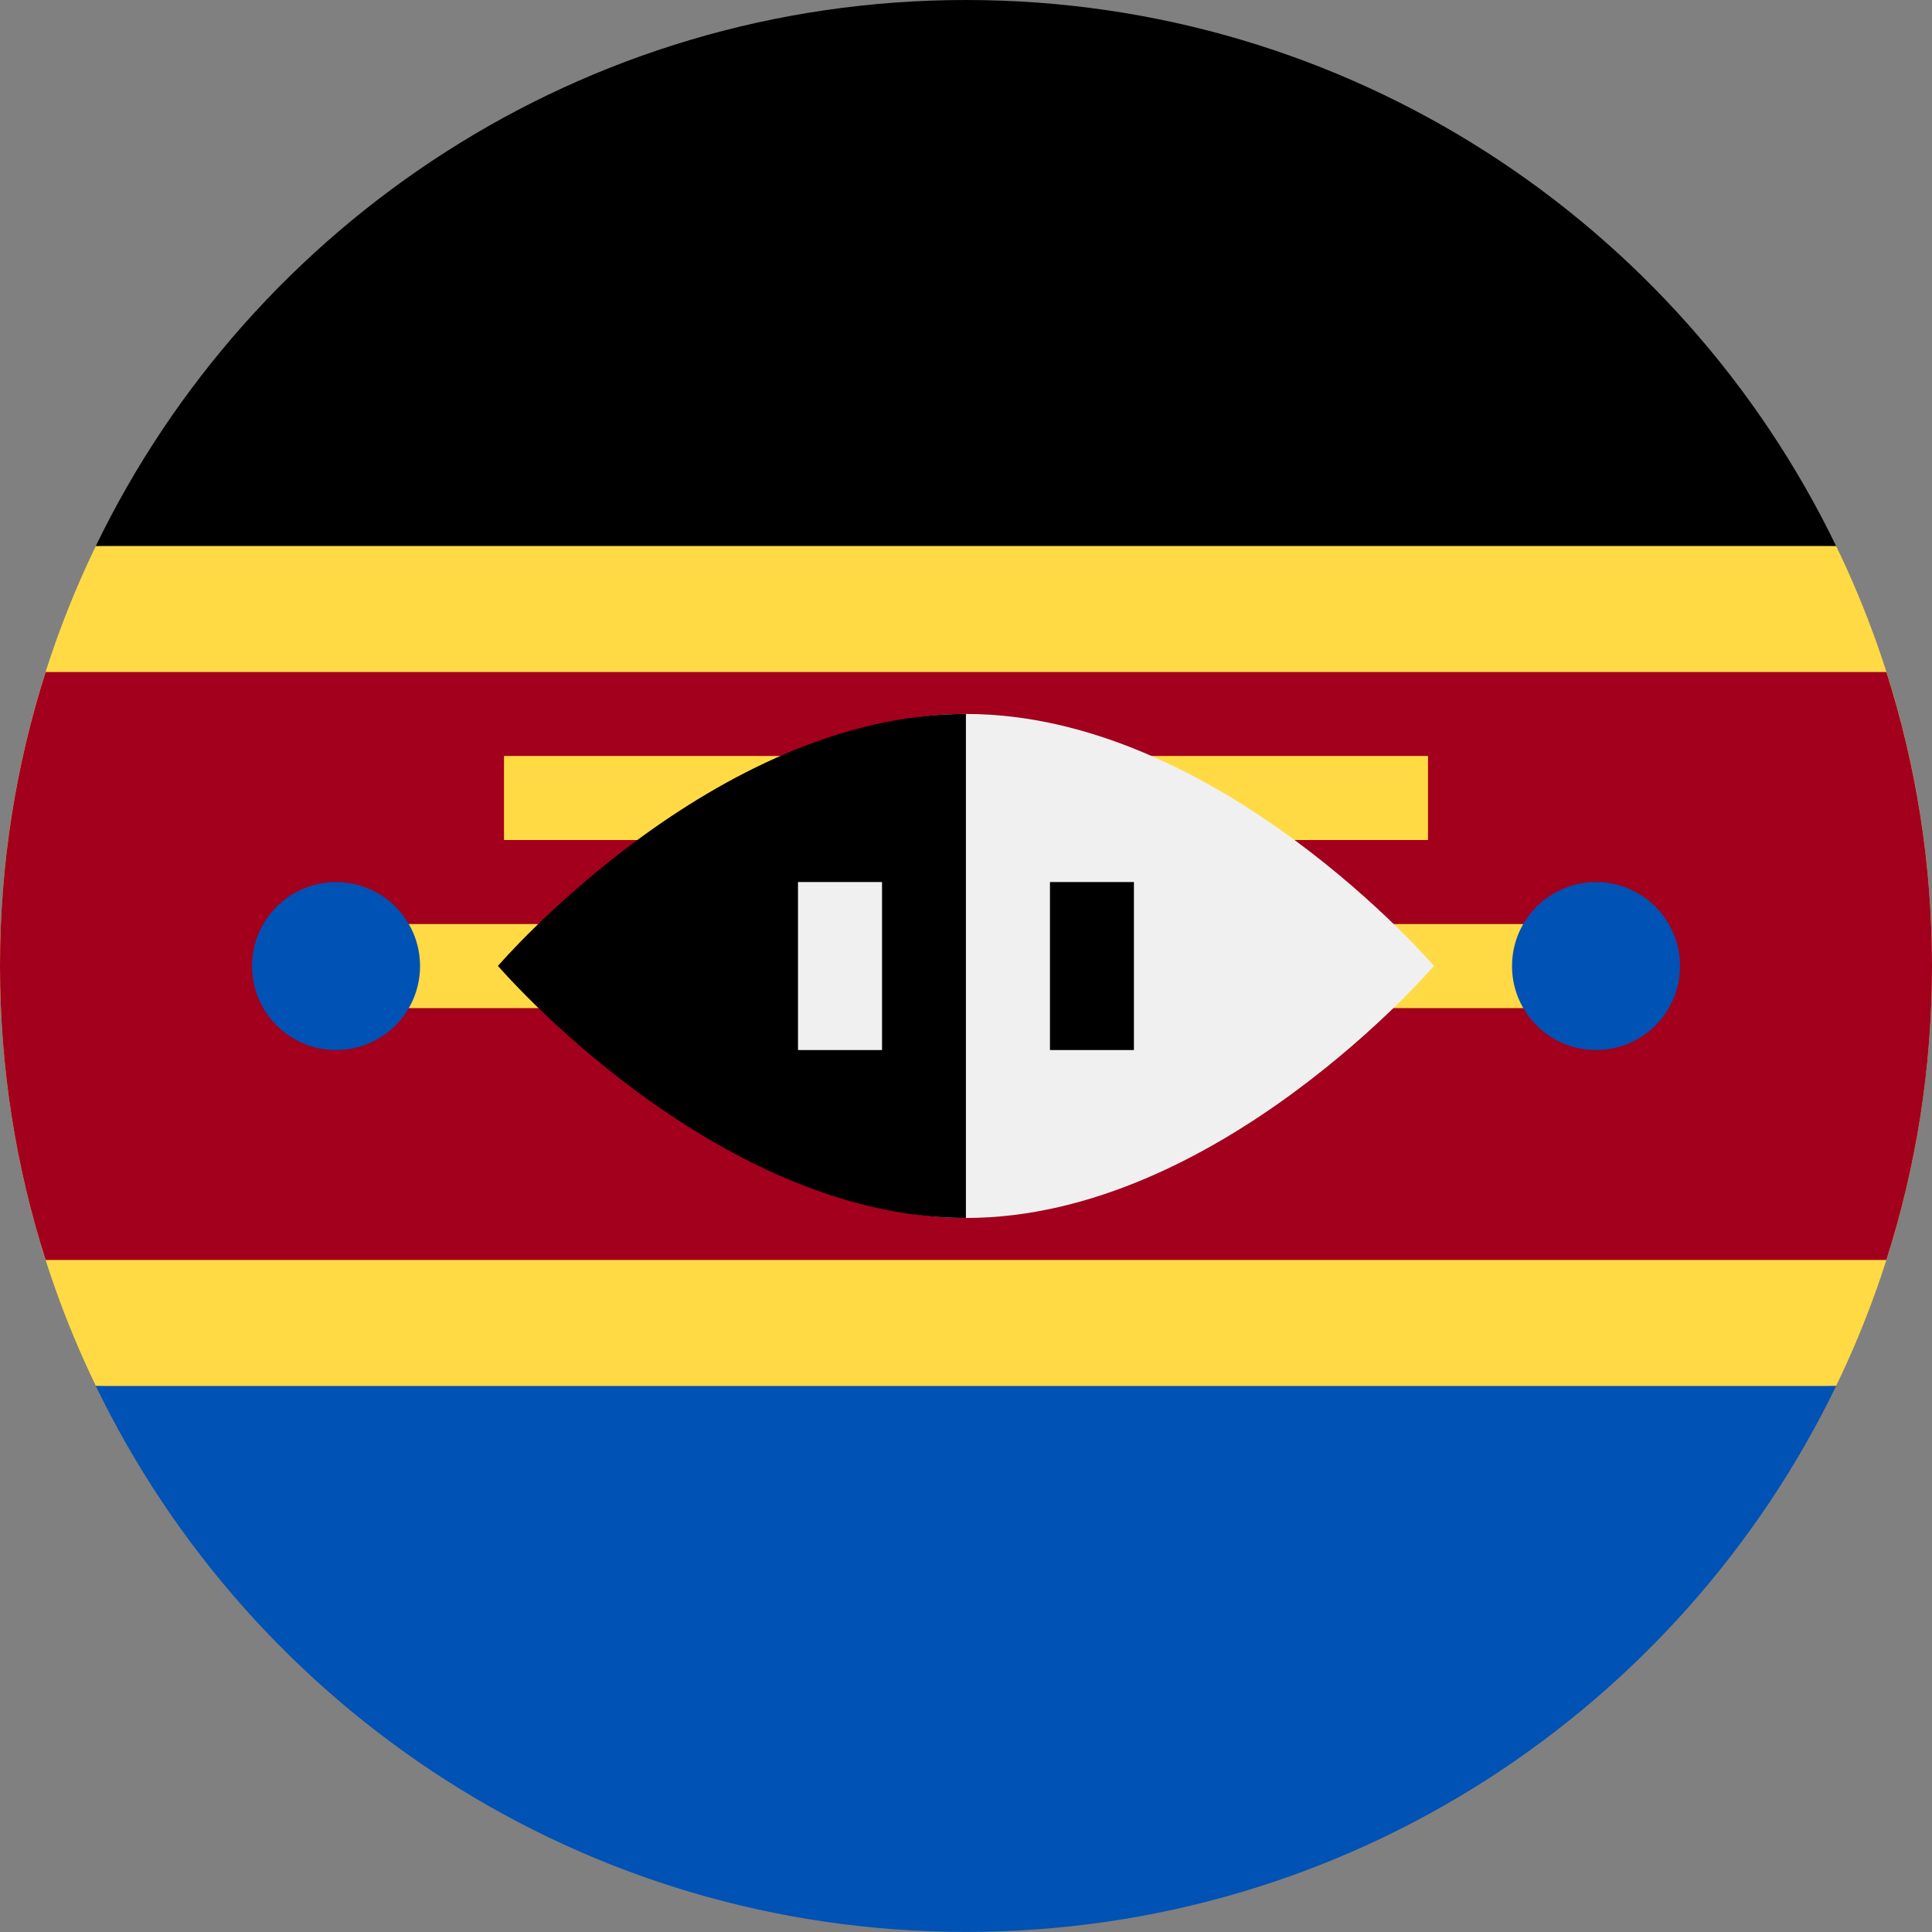
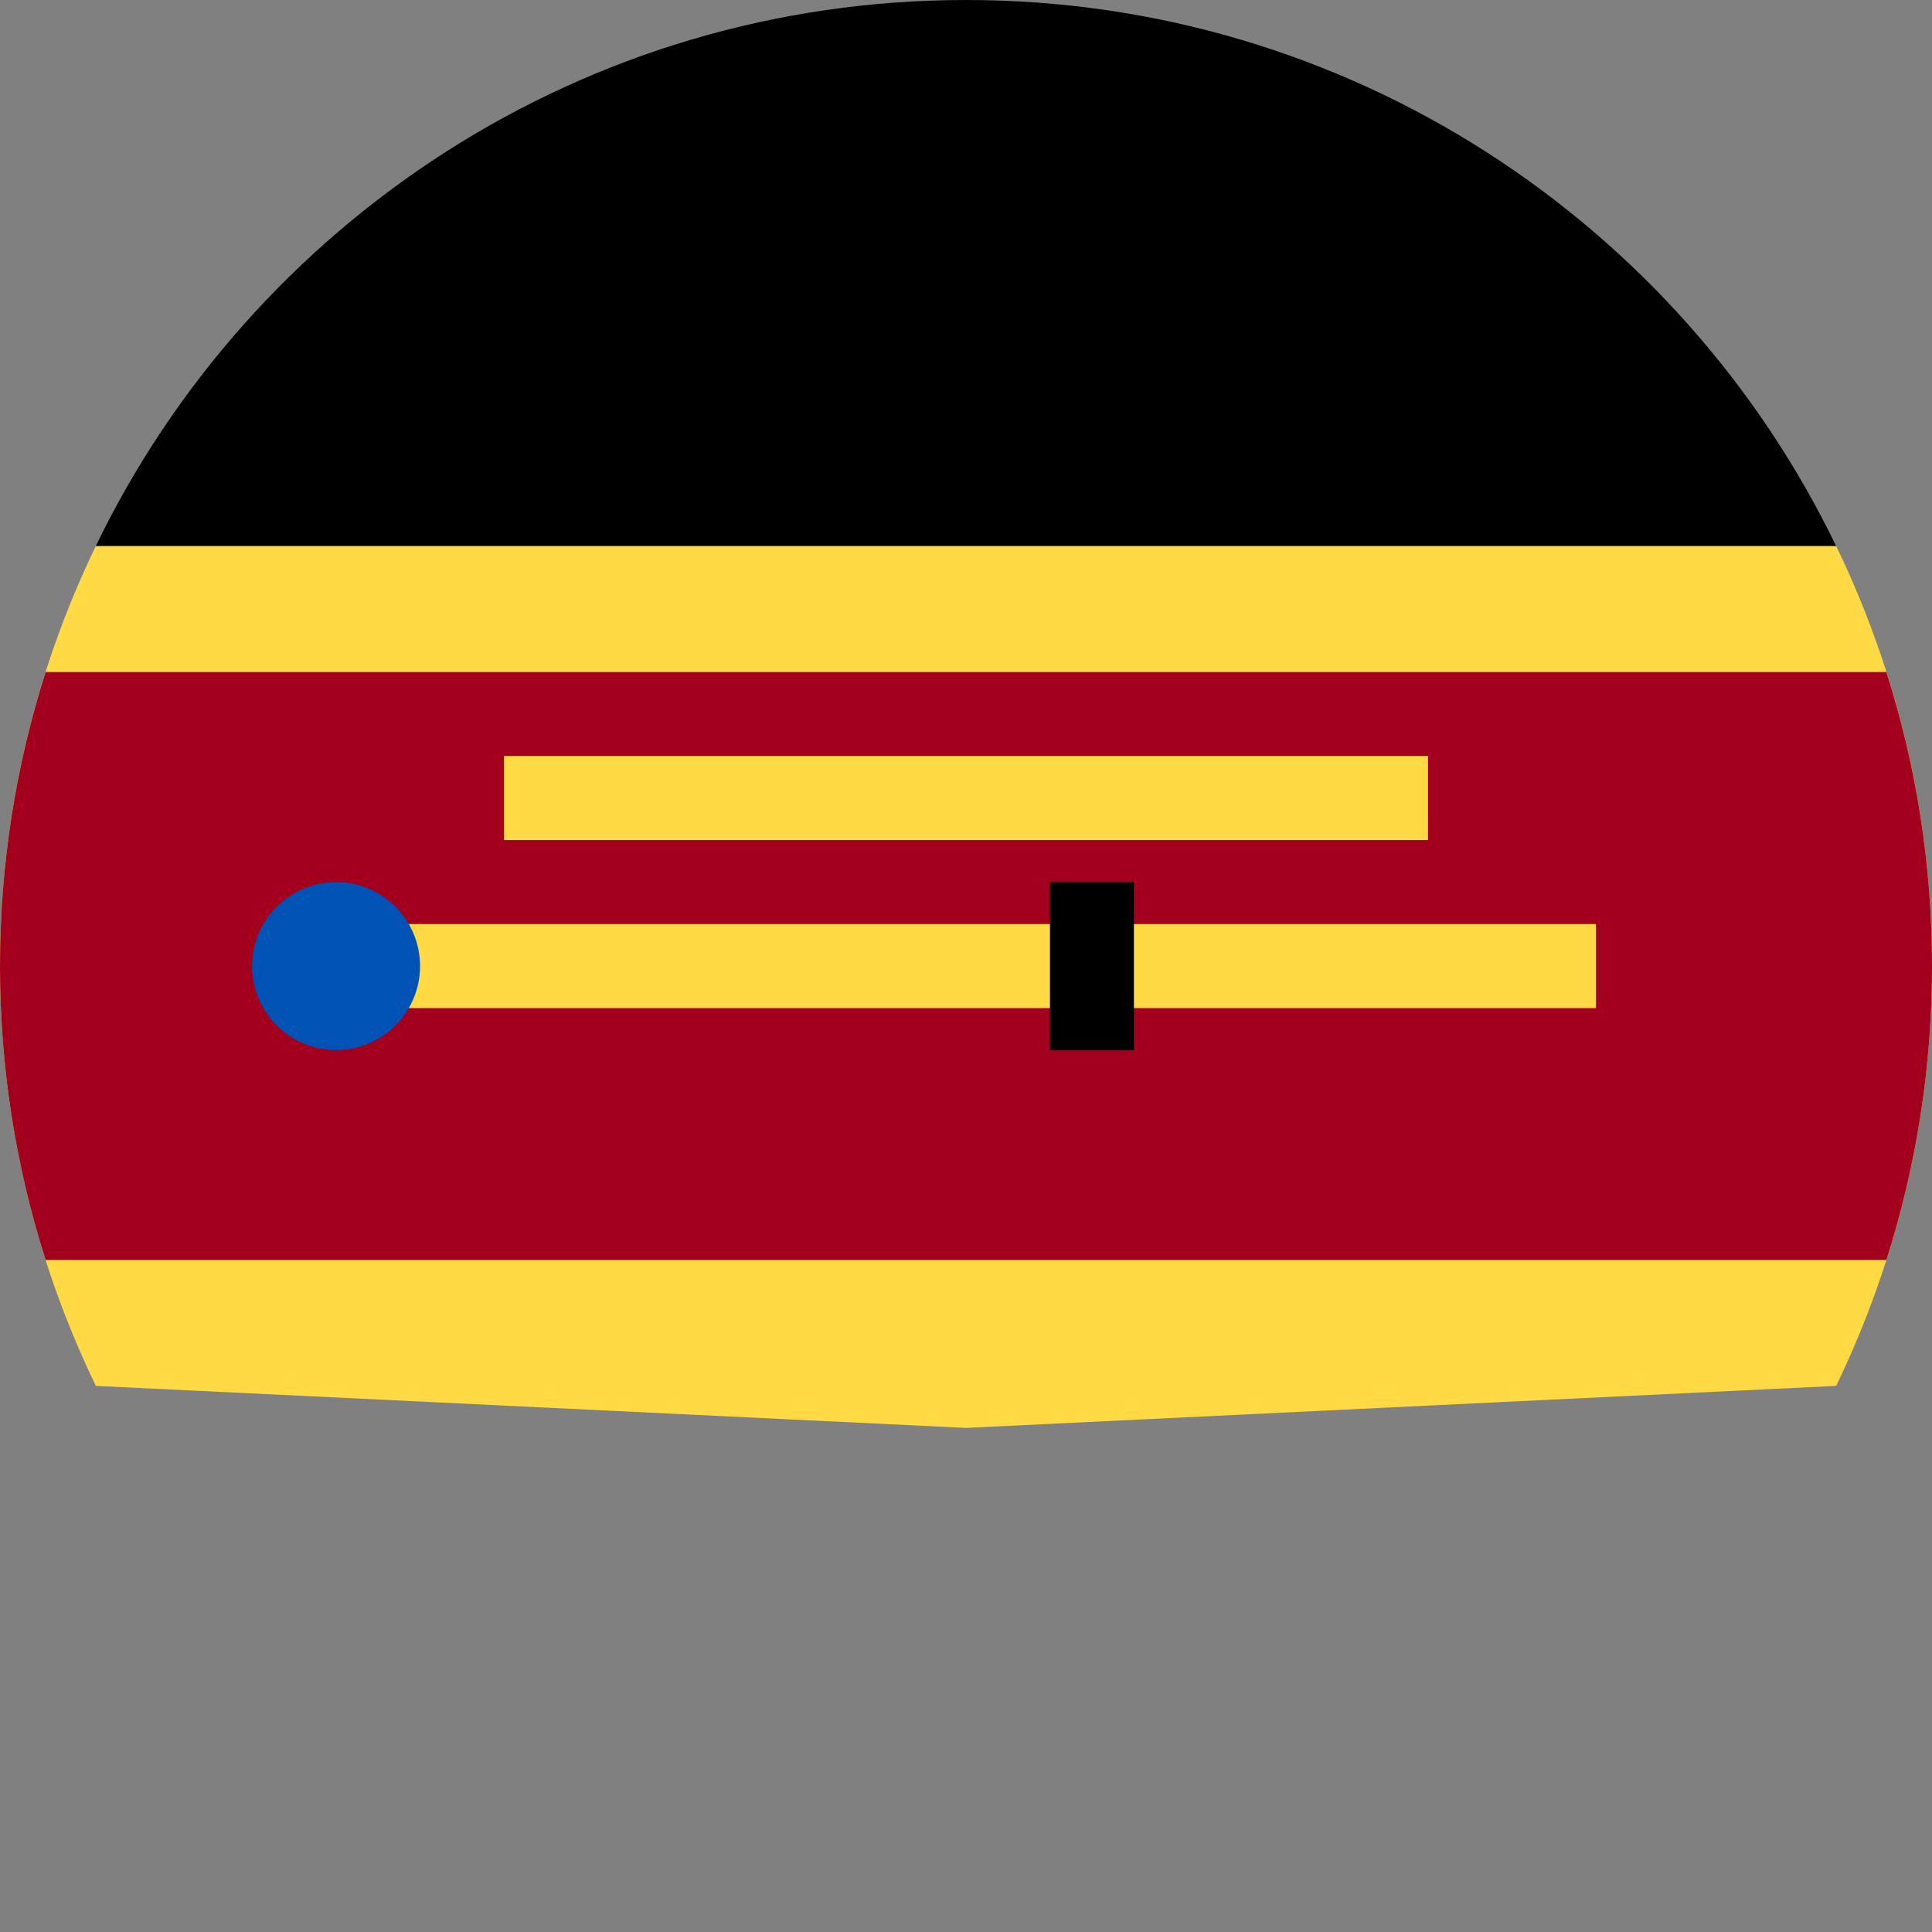
<svg xmlns="http://www.w3.org/2000/svg" width="24" height="24" viewBox="0 0 24 24" fill="none">
  <rect x="0" y="0" width="24" height="24" fill="#808080" stroke="none" />
  <g clip-path="url(#clip0_1046_3764)">
    <path d="M22.809 17.216C23.572 15.639 24 13.869 24 11.999C24 10.129 23.572 8.359 22.809 6.782L12 6.26L1.191 6.782C0.428 8.359 0 10.129 0 11.999C0 13.869 0.428 15.639 1.191 17.216L12 17.738L22.809 17.216Z" fill="#FFDA44" />
    <path d="M12 0C7.242 0 3.131 2.769 1.19 6.783H22.809C20.868 2.769 16.757 0 12 0Z" fill="black" />
-     <path d="M12 23.999C7.242 23.999 3.131 21.231 1.19 17.217H22.809C20.868 21.231 16.757 23.999 12 23.999Z" fill="#0052B4" />
    <path d="M23.433 8.348H0.567C0.199 9.5 0 10.726 0 12C0 13.274 0.199 14.501 0.567 15.652H23.433C23.801 14.501 24 13.274 24 12C24 10.726 23.801 9.5 23.433 8.348Z" fill="#A2001D" />
    <path d="M19.826 11.479H4.174V12.523H19.826V11.479Z" fill="#FFDA44" />
    <path d="M17.739 9.391H6.261V10.435H17.739V9.391Z" fill="#FFDA44" />
-     <path d="M17.813 11.999C17.813 11.999 15.13 15.13 12 15.13C8.869 15.13 8.869 11.999 8.869 11.999C8.869 11.999 8.869 8.869 12 8.869C15.13 8.869 17.813 11.999 17.813 11.999Z" fill="#F0F0F0" />
-     <path d="M11.999 15.13C8.869 15.13 6.186 11.999 6.186 11.999C6.186 11.999 8.869 8.869 11.999 8.869" fill="black" />
-     <path d="M10.957 10.957H9.913V13.044H10.957V10.957Z" fill="#F0F0F0" />
    <path d="M14.086 10.957H13.043V13.044H14.086V10.957Z" fill="black" />
    <path d="M4.174 13.044C4.751 13.044 5.218 12.577 5.218 12.001C5.218 11.425 4.751 10.957 4.174 10.957C3.598 10.957 3.131 11.425 3.131 12.001C3.131 12.577 3.598 13.044 4.174 13.044Z" fill="#0052B4" />
-     <path d="M19.827 13.044C20.403 13.044 20.87 12.577 20.87 12.001C20.87 11.424 20.403 10.957 19.827 10.957C19.25 10.957 18.783 11.424 18.783 12.001C18.783 12.577 19.25 13.044 19.827 13.044Z" fill="#0052B4" />
  </g>
  <defs>
    <clipPath id="clip0_1046_3764">
      <rect width="24" height="24" fill="white" />
    </clipPath>
  </defs>
</svg>